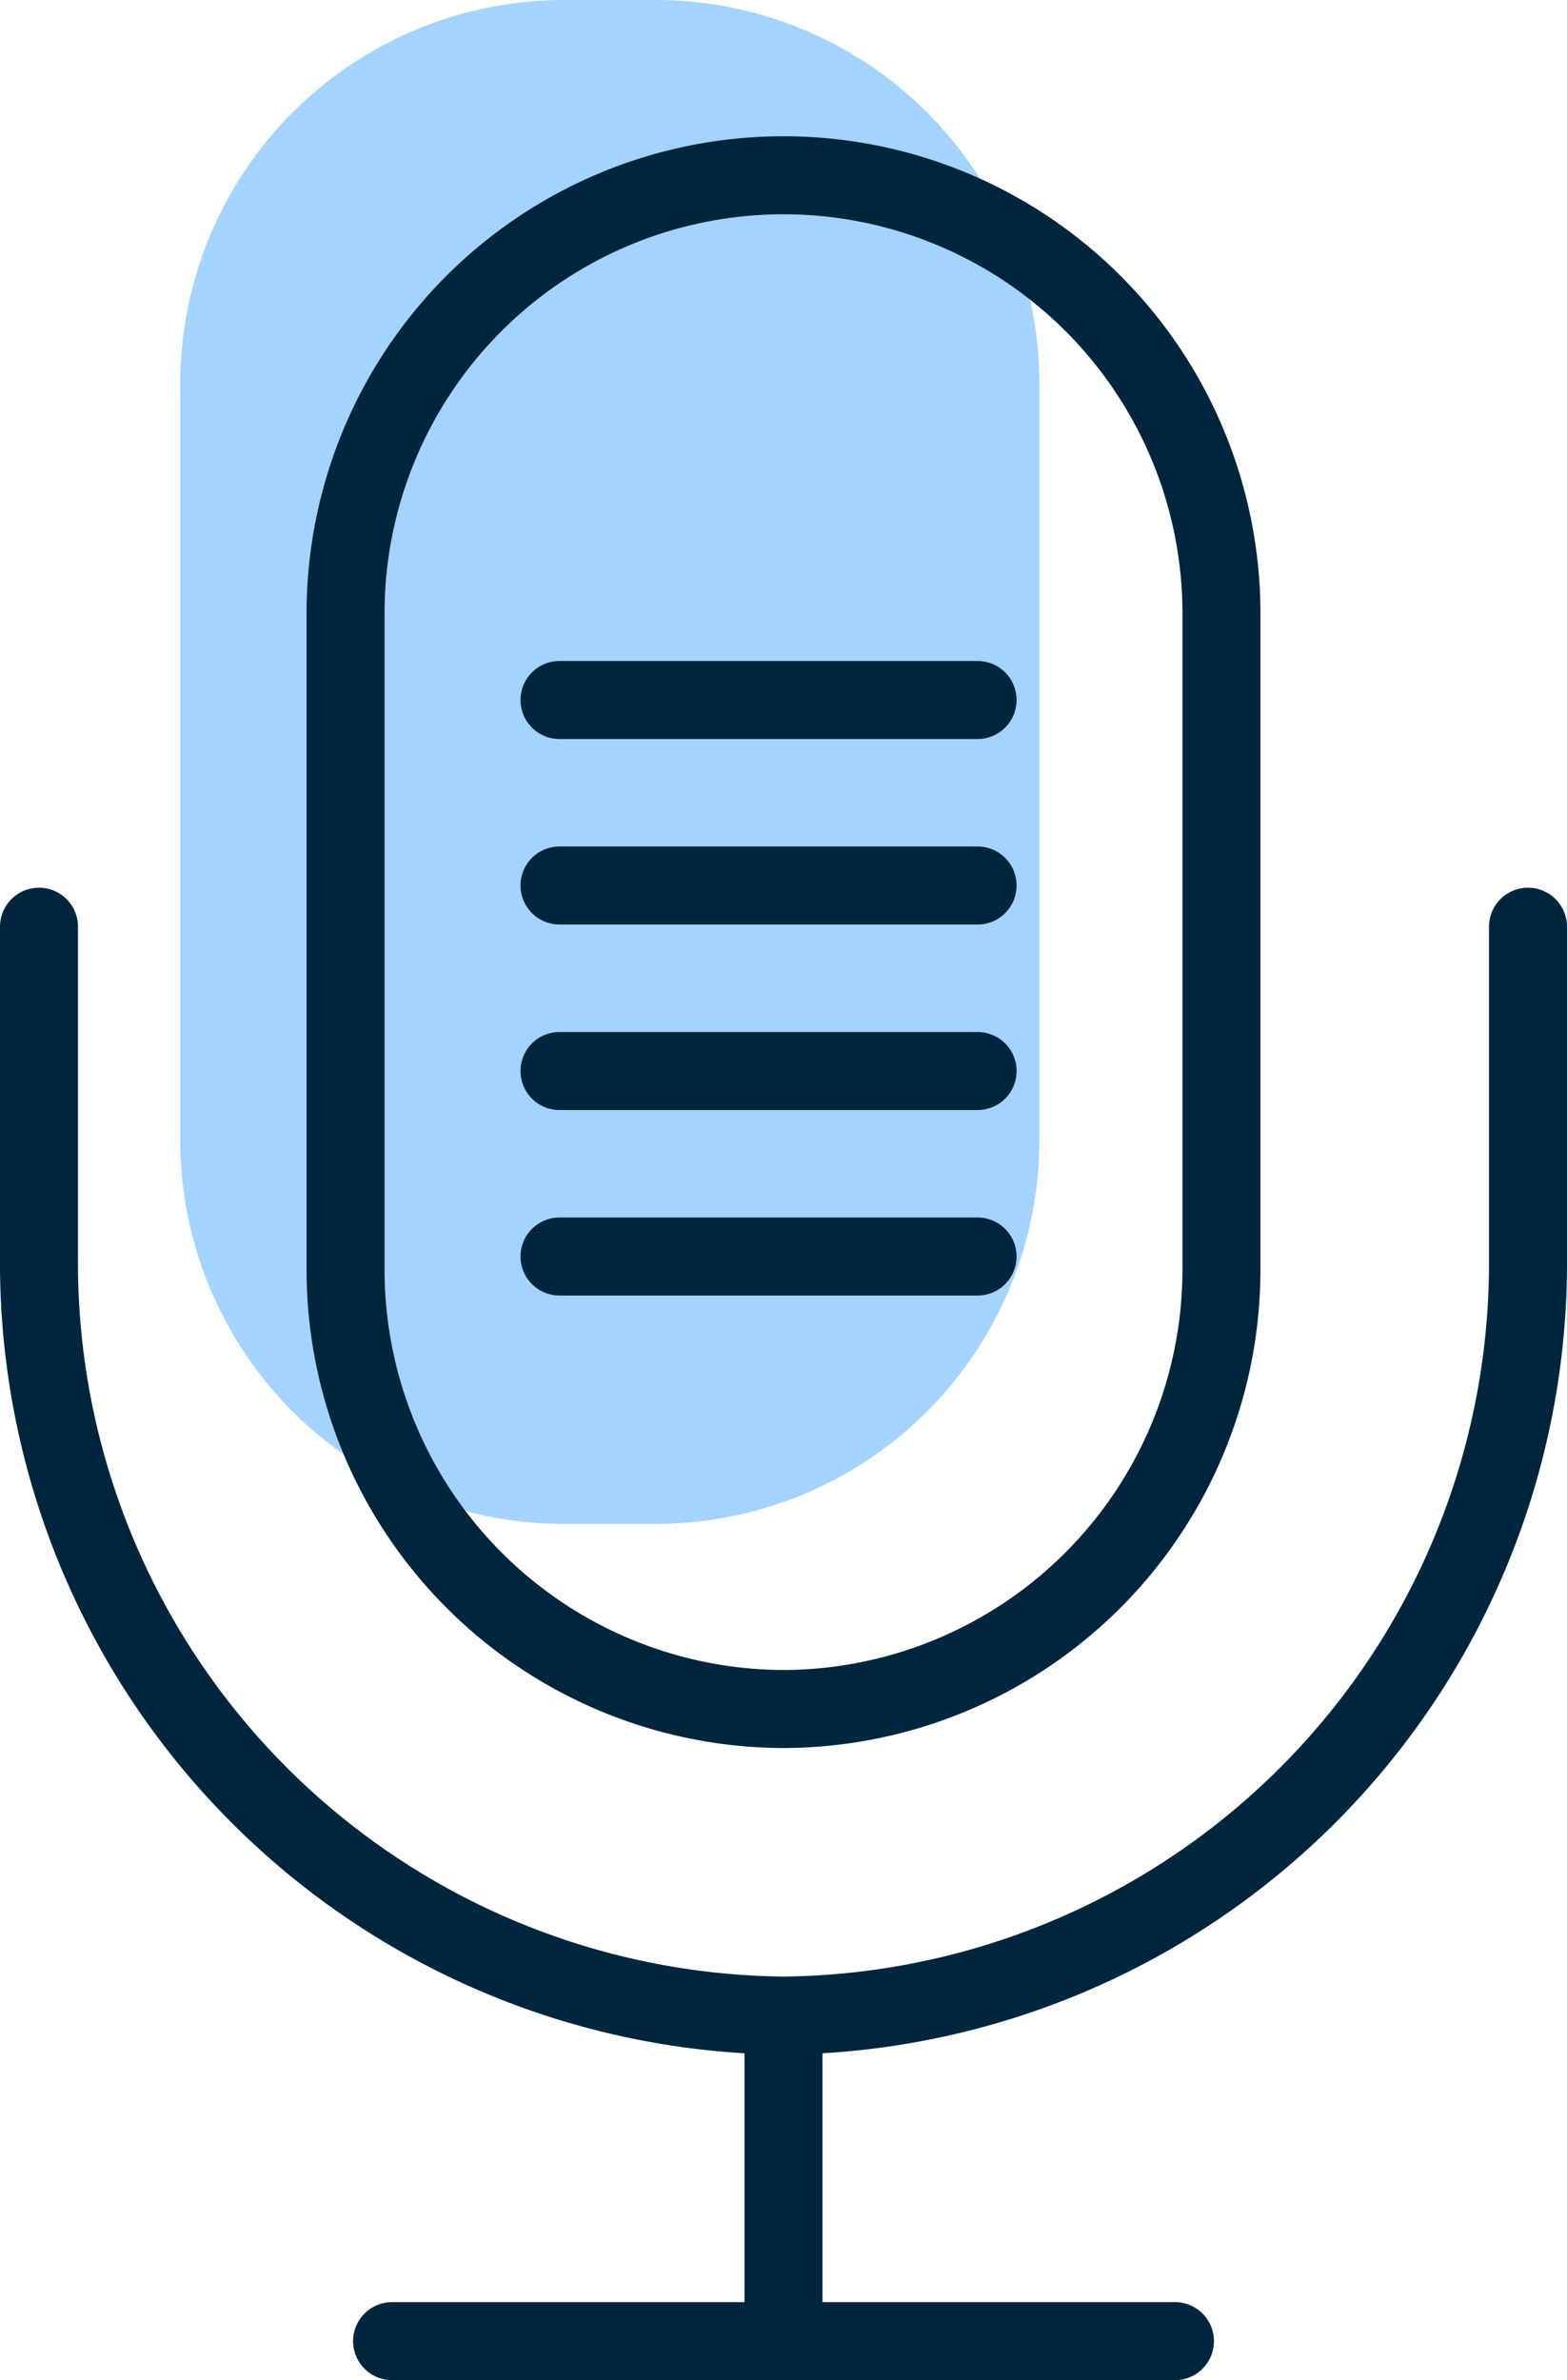
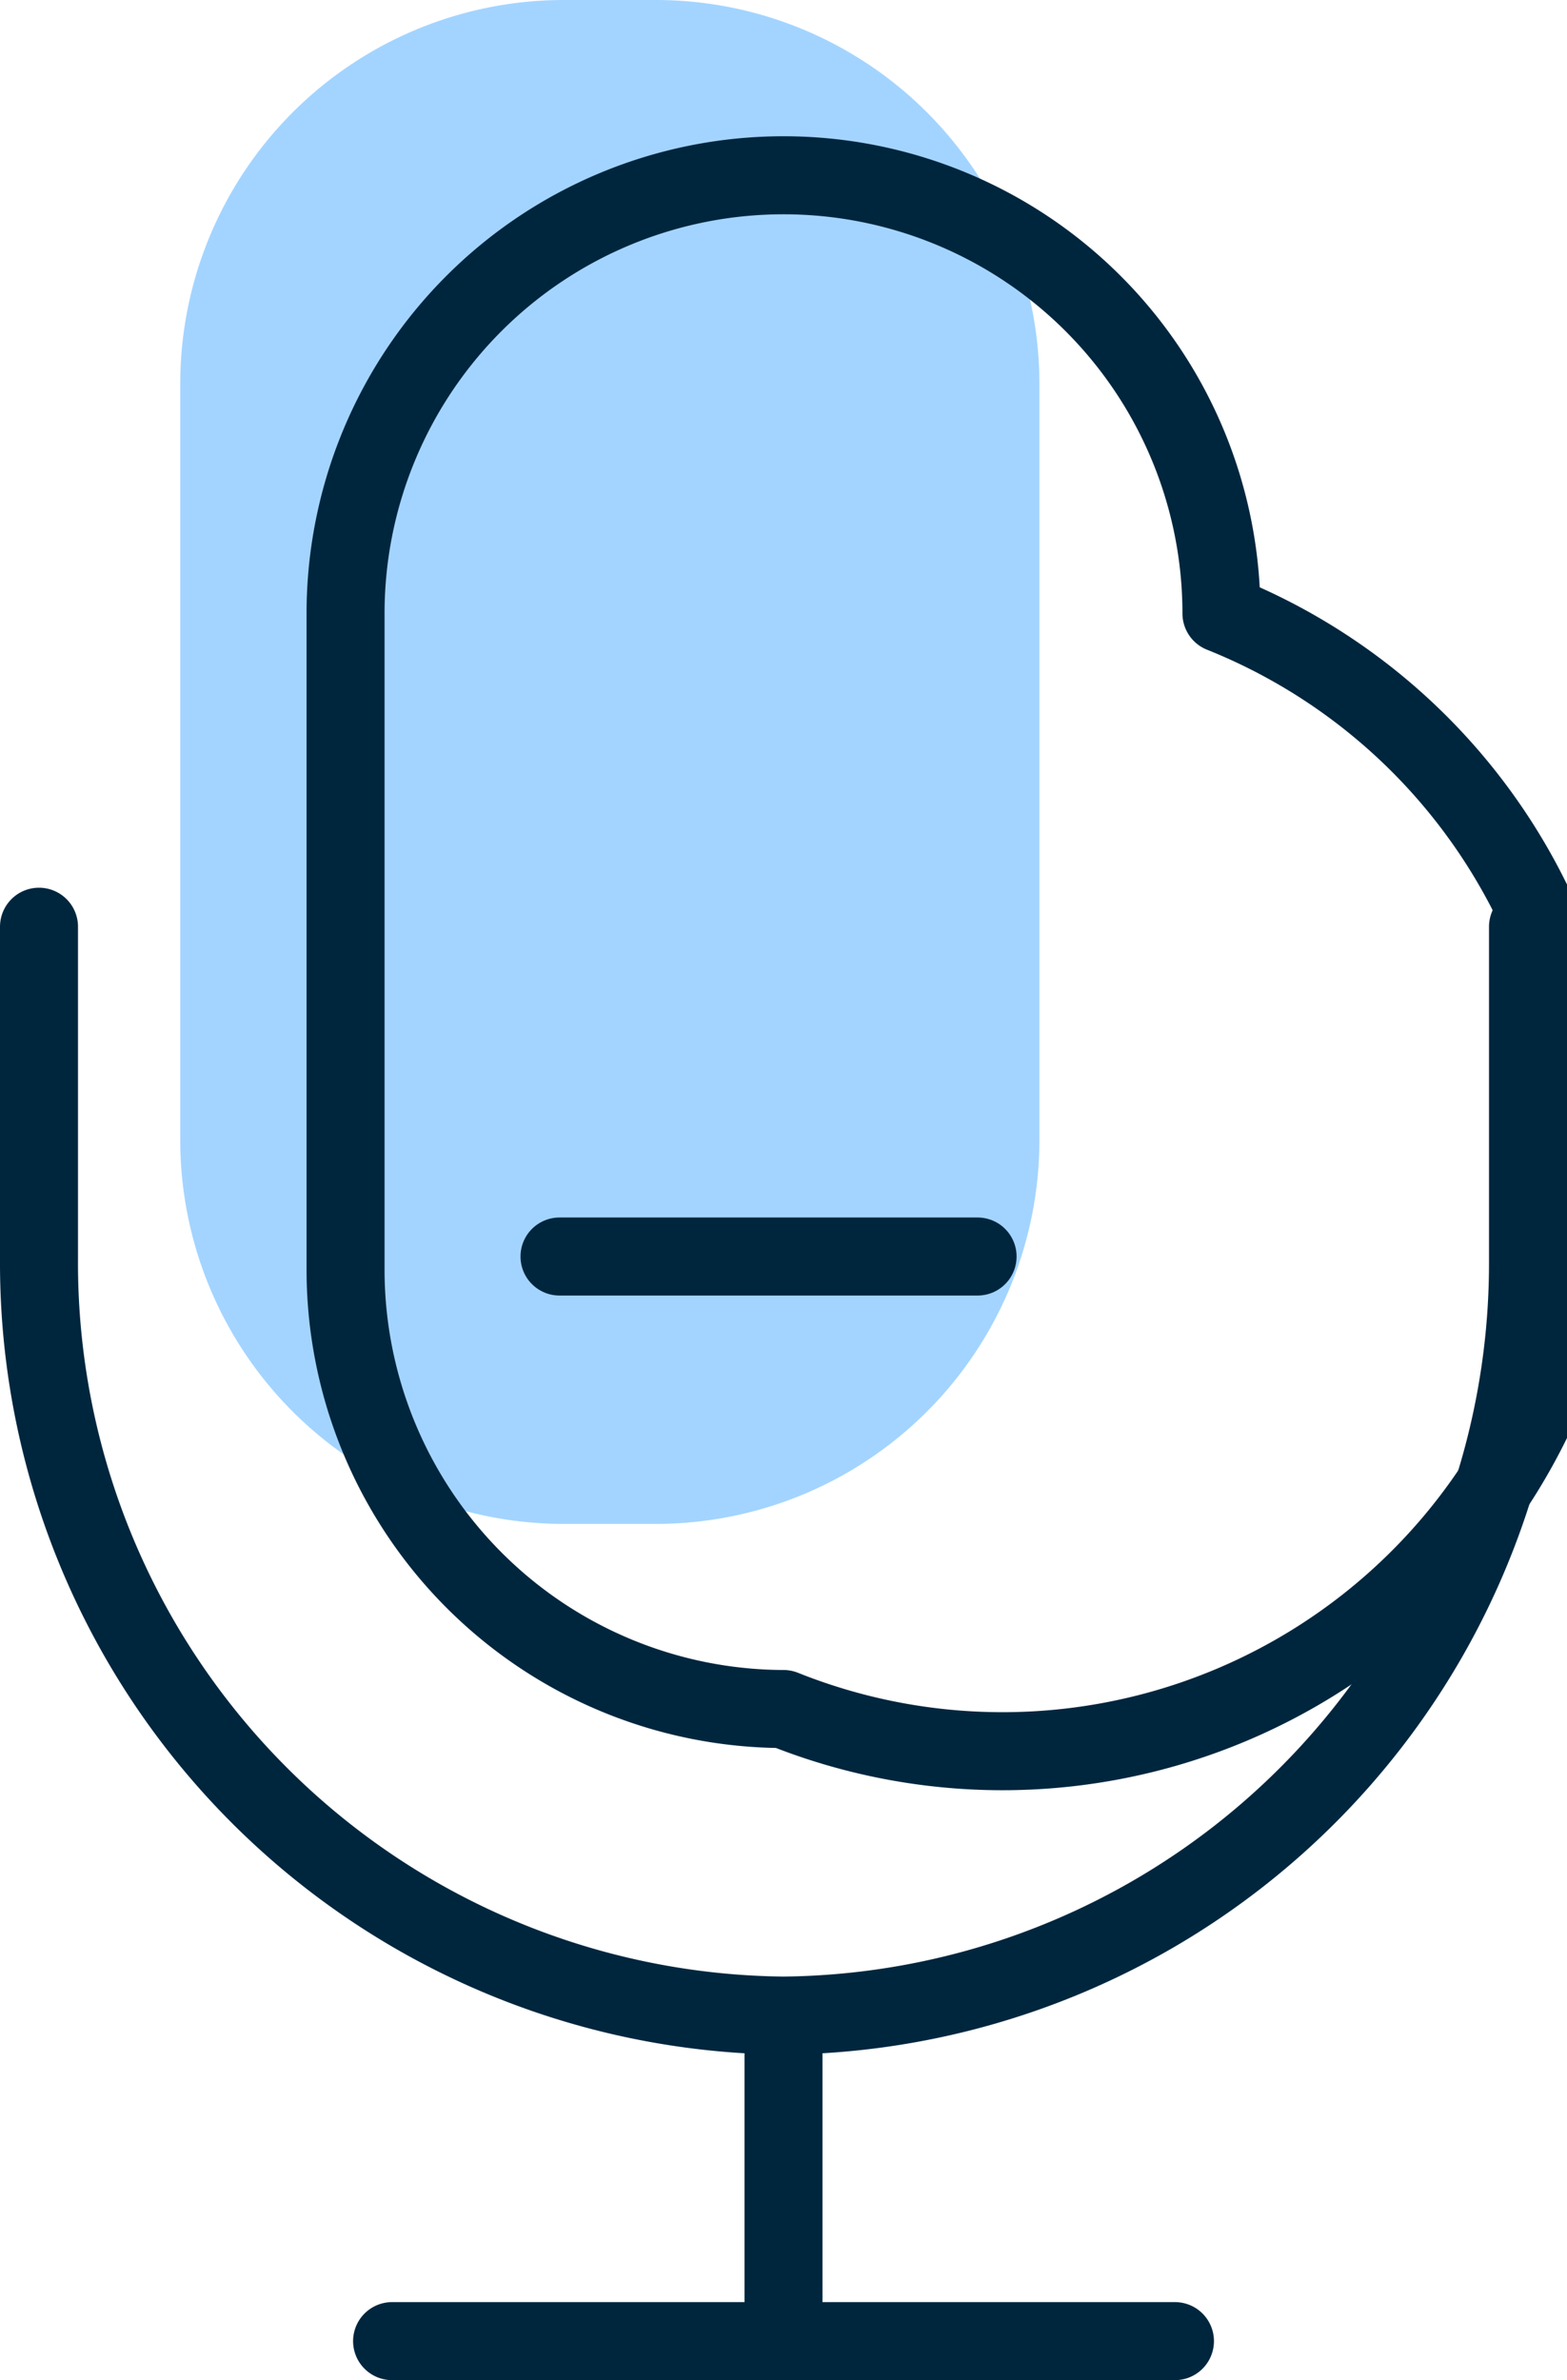
<svg xmlns="http://www.w3.org/2000/svg" id="Group_1333" data-name="Group 1333" width="40.182" height="61" viewBox="0 0 40.182 61">
  <g id="Group_1022" data-name="Group 1022">
    <path id="Path_727" data-name="Path 727" d="M16.844,39.056H14.431a9.838,9.838,0,0,1-9.809-9.809V9.81A9.838,9.838,0,0,1,14.431,0h2.413a9.838,9.838,0,0,1,9.809,9.81V29.247a9.838,9.838,0,0,1-9.809,9.809" fill="#a3d4ff" />
-     <path id="Path_728" data-name="Path 728" d="M20.091,43.8h0a11.263,11.263,0,0,1-11.23-11.23V15.722a11.23,11.23,0,1,1,22.46,0V32.566A11.263,11.263,0,0,1,20.091,43.8Z" fill="none" stroke="#00263e" stroke-linecap="round" stroke-linejoin="round" stroke-width="2" />
+     <path id="Path_728" data-name="Path 728" d="M20.091,43.8h0a11.263,11.263,0,0,1-11.23-11.23V15.722a11.23,11.23,0,1,1,22.46,0A11.263,11.263,0,0,1,20.091,43.8Z" fill="none" stroke="#00263e" stroke-linecap="round" stroke-linejoin="round" stroke-width="2" />
    <path id="Path_729" data-name="Path 729" d="M39.182,23.751v8.542A19.286,19.286,0,0,1,20.091,51.657,19.286,19.286,0,0,1,1,32.293V23.751" fill="none" stroke="#00263e" stroke-linecap="round" stroke-linejoin="round" stroke-width="2" />
    <line id="Line_107" data-name="Line 107" y2="8.198" transform="translate(20.091 51.802)" fill="none" stroke="#00263e" stroke-linecap="round" stroke-linejoin="round" stroke-width="2" />
    <line id="Line_108" data-name="Line 108" x2="20.075" transform="translate(10.054 60)" fill="none" stroke="#00263e" stroke-linecap="round" stroke-linejoin="round" stroke-width="2" />
-     <line id="Line_109" data-name="Line 109" x2="10.721" transform="translate(14.347 17.94)" fill="none" stroke="#00263e" stroke-linecap="round" stroke-linejoin="round" stroke-width="2" />
-     <line id="Line_110" data-name="Line 110" x2="10.721" transform="translate(14.347 22.694)" fill="none" stroke="#00263e" stroke-linecap="round" stroke-linejoin="round" stroke-width="2" />
-     <line id="Line_111" data-name="Line 111" x2="10.721" transform="translate(14.347 27.449)" fill="none" stroke="#00263e" stroke-linecap="round" stroke-linejoin="round" stroke-width="2" />
    <line id="Line_112" data-name="Line 112" x2="10.721" transform="translate(14.347 32.203)" fill="none" stroke="#00263e" stroke-linecap="round" stroke-linejoin="round" stroke-width="2" />
  </g>
</svg>